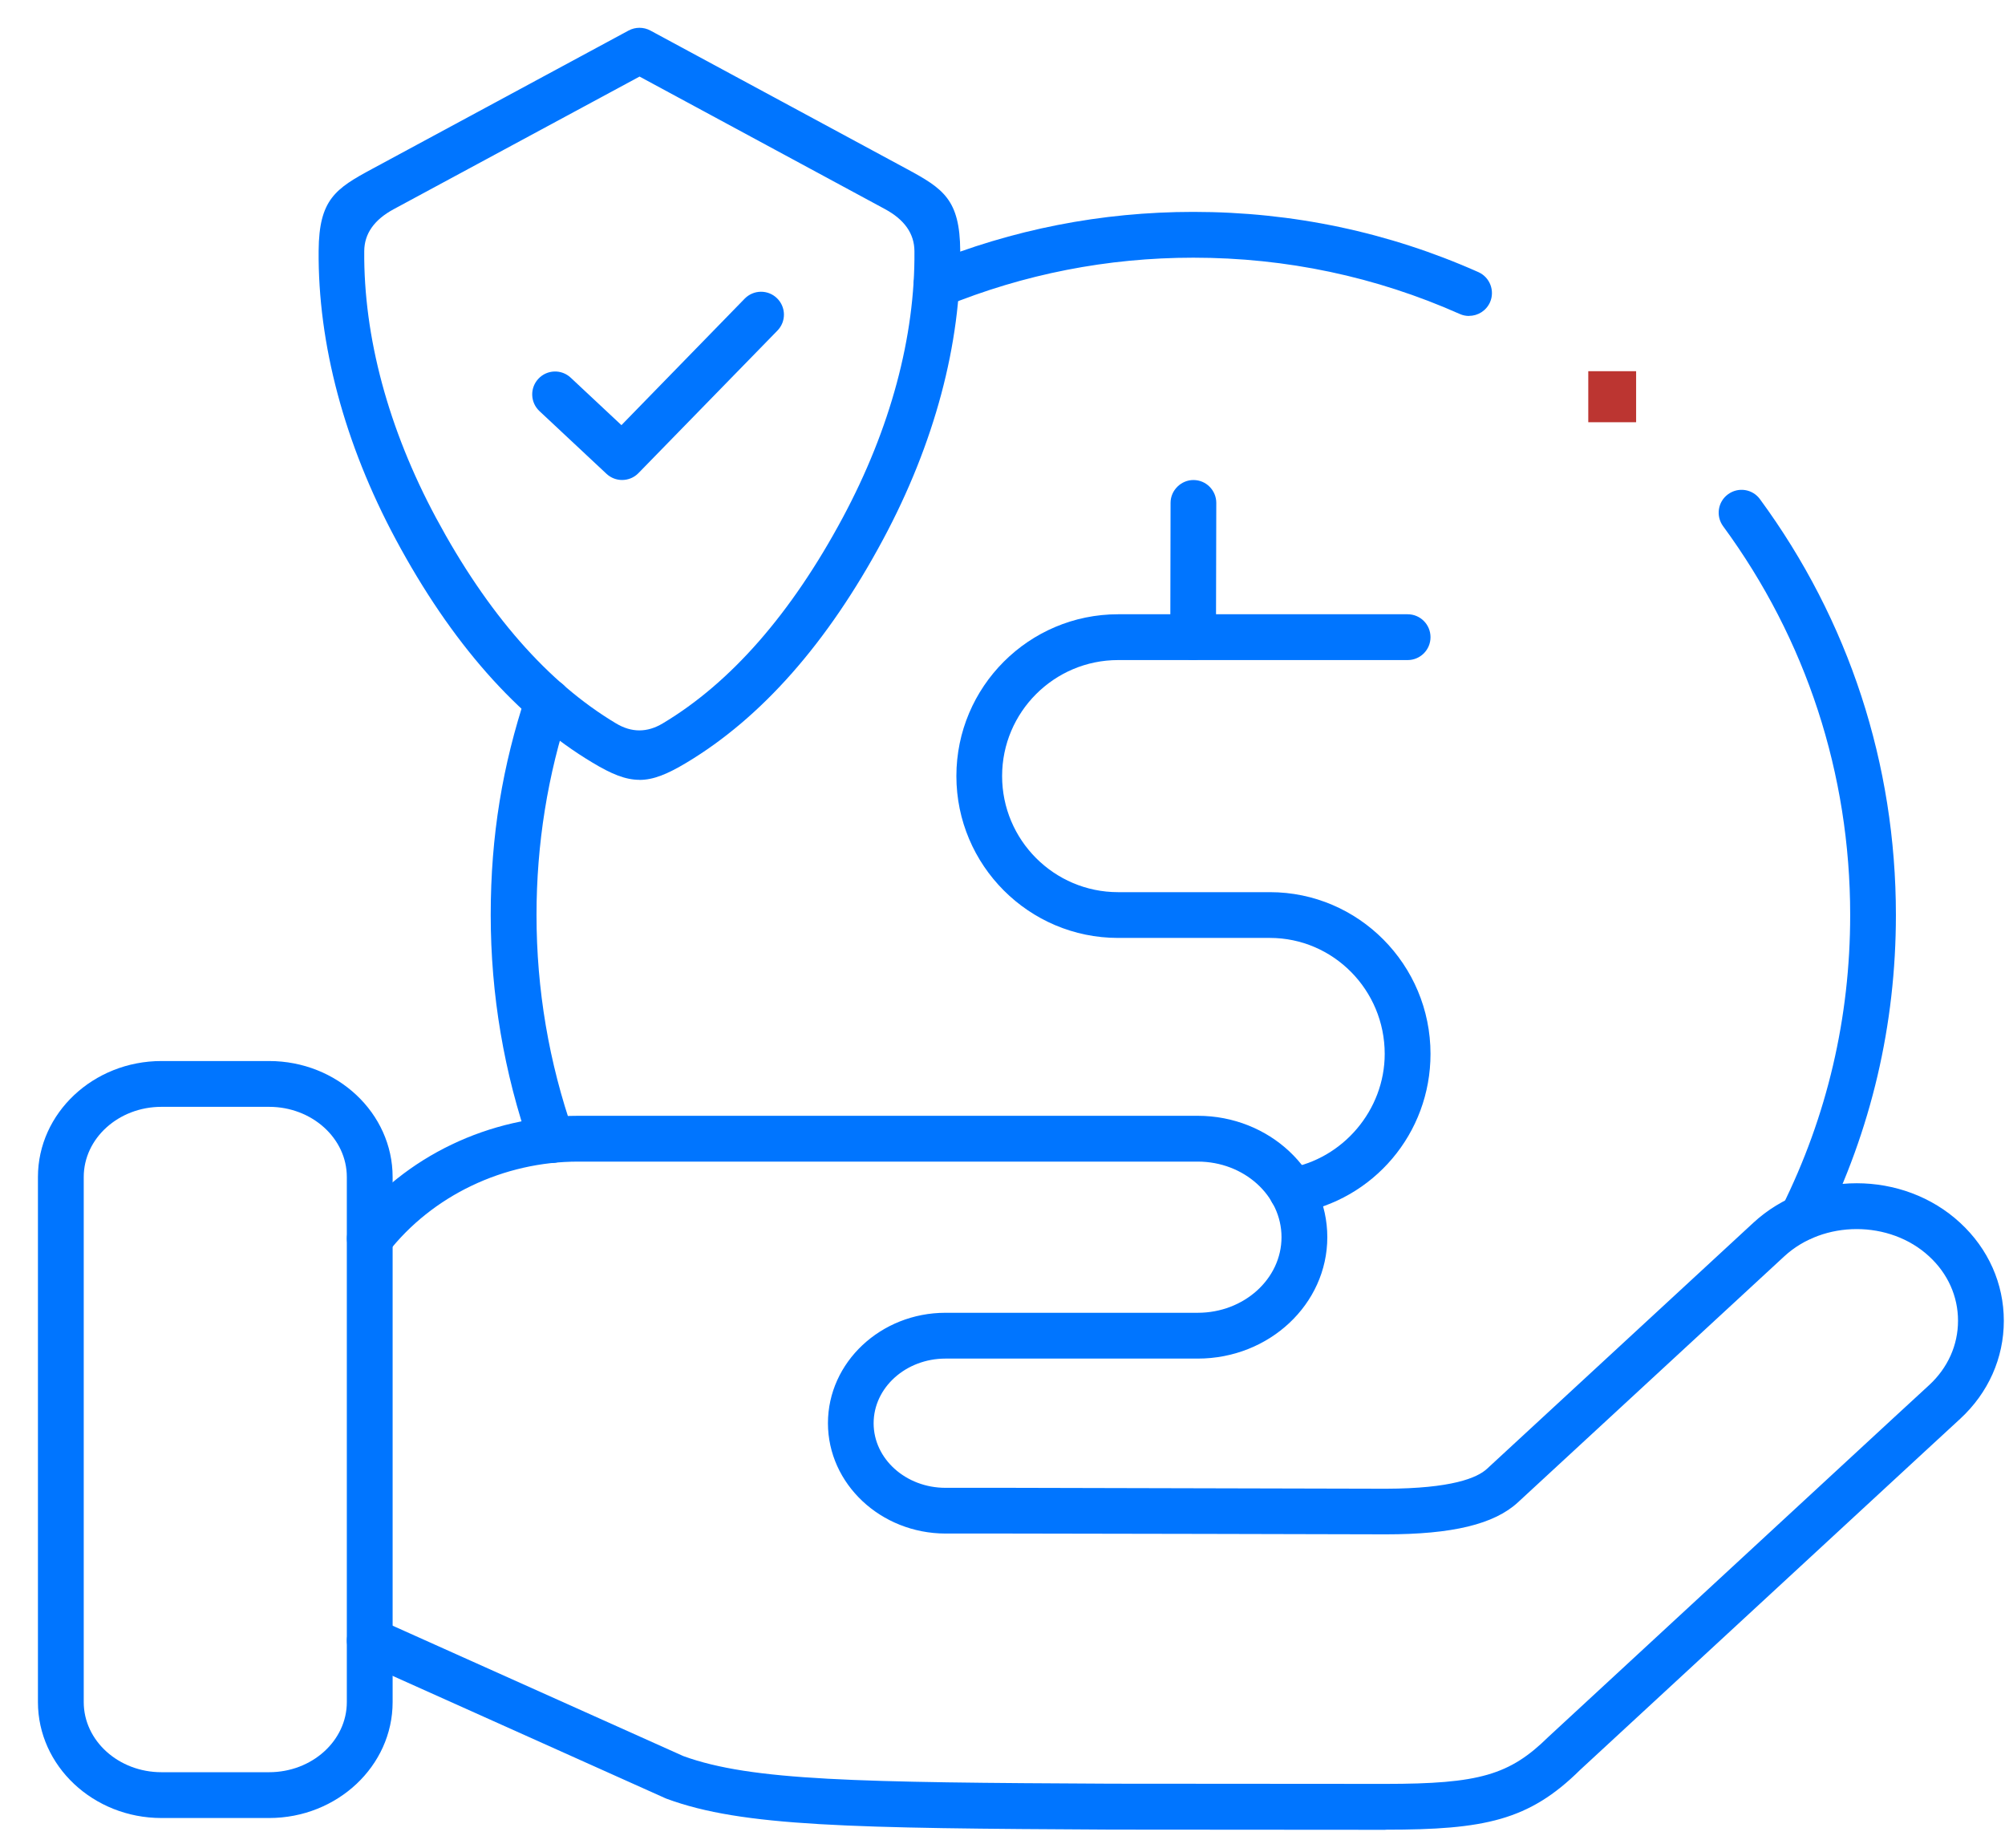
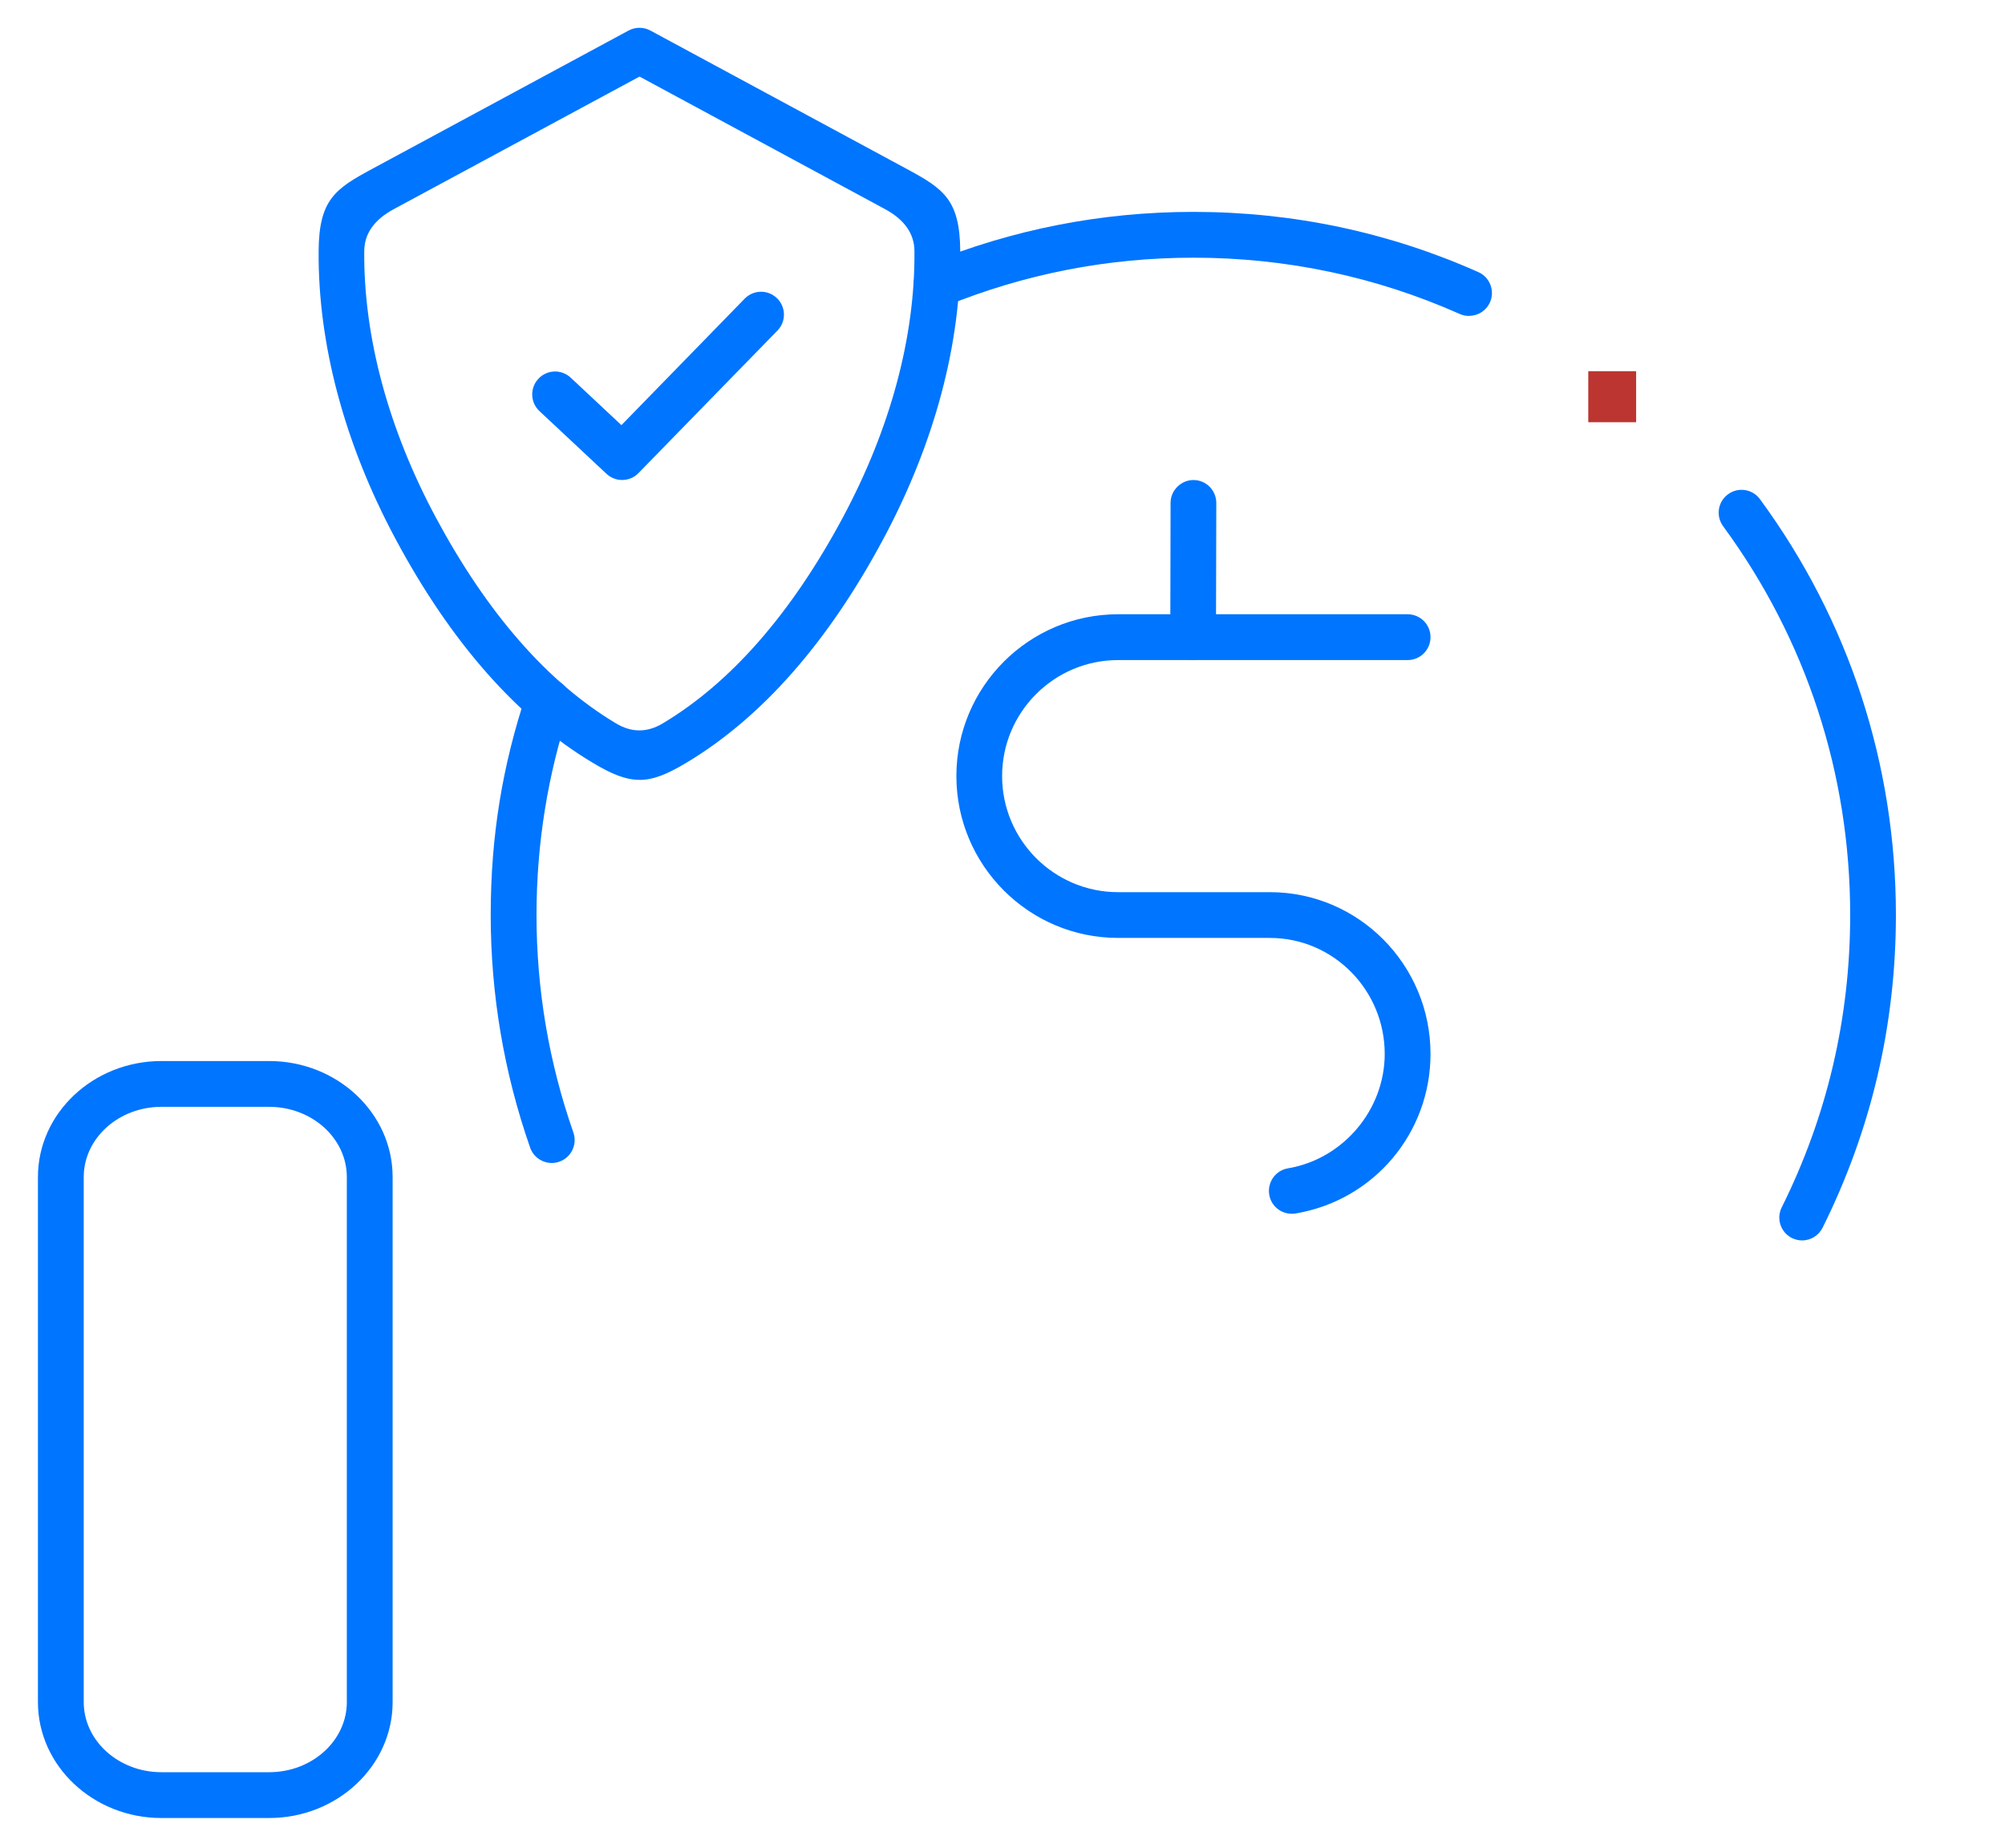
<svg xmlns="http://www.w3.org/2000/svg" width="51" height="47" viewBox="0 0 51 47" fill="none">
  <g clip-path="url(#clip0_393_2987)">
    <path d="M41.617 9.441H40.4V10.739H41.617V9.441Z" fill="#BC3531" />
    <path d="M30.348 16.787C30.025 16.787 29.768 16.524 29.768 16.204L29.775 12.789C29.775 12.466 30.048 12.207 30.358 12.209C30.68 12.209 30.938 12.472 30.938 12.791L30.93 16.206C30.93 16.526 30.67 16.787 30.348 16.787Z" fill="#0075FF" />
    <path d="M32.857 30.87C32.577 30.87 32.332 30.671 32.285 30.386C32.232 30.068 32.445 29.768 32.762 29.715C34.165 29.478 35.222 28.228 35.222 26.805C35.222 25.178 33.912 23.855 32.302 23.855H28.44C26.172 23.855 24.327 22.008 24.327 19.738C24.327 17.468 26.172 15.623 28.44 15.623H35.805C36.127 15.623 36.387 15.883 36.387 16.206C36.387 16.528 36.127 16.788 35.805 16.788H28.44C26.815 16.788 25.49 18.11 25.49 19.738C25.49 21.366 26.812 22.691 28.44 22.691H32.302C34.555 22.691 36.387 24.535 36.387 26.805C36.387 28.82 34.945 30.528 32.957 30.863C32.925 30.868 32.892 30.87 32.86 30.87H32.857Z" fill="#0075FF" />
-     <path d="M35.237 46.539C34.235 46.539 33.547 46.539 28.267 46.534C21.645 46.499 18.882 46.459 16.962 45.751C16.95 45.746 16.937 45.741 16.925 45.736L9.167 42.256C8.875 42.124 8.742 41.781 8.875 41.486C9.007 41.194 9.35 41.061 9.645 41.194L17.382 44.664C19.12 45.296 21.82 45.334 28.272 45.366C33.547 45.371 34.237 45.371 35.24 45.371C37.625 45.371 38.4 45.146 39.387 44.174C42.325 41.459 45.247 38.759 48.172 36.056L49.07 35.229C49.545 34.791 49.805 34.211 49.805 33.591C49.805 32.971 49.545 32.391 49.07 31.954C48.07 31.029 46.385 31.029 45.385 31.954L38.612 38.209C38.007 38.769 36.937 39.024 35.25 39.024C32.65 39.016 28.722 39.009 25.692 39.004H24.05C22.402 39.001 21.06 37.741 21.06 36.196C21.06 34.651 22.402 33.389 24.05 33.389H30.467C31.642 33.389 32.597 32.526 32.597 31.466C32.597 30.406 31.642 29.544 30.467 29.544H14.707C12.805 29.544 10.995 30.409 9.865 31.859C9.667 32.111 9.302 32.156 9.047 31.959C8.795 31.761 8.75 31.396 8.947 31.141C10.295 29.411 12.45 28.379 14.707 28.379H30.467C32.285 28.379 33.762 29.764 33.762 31.466C33.762 33.169 32.285 34.554 30.467 34.554H24.05C23.042 34.554 22.222 35.291 22.222 36.199C22.222 37.106 23.042 37.841 24.05 37.841H25.695C28.725 37.849 32.652 37.856 35.255 37.864C36.92 37.859 37.572 37.591 37.825 37.356L44.597 31.101C46.047 29.759 48.41 29.759 49.86 31.101C50.575 31.761 50.97 32.646 50.97 33.594C50.97 34.541 50.575 35.426 49.86 36.086L48.962 36.914C46.037 39.616 43.115 42.314 40.192 45.016C38.89 46.304 37.76 46.536 35.242 46.536L35.237 46.539Z" fill="#0075FF" />
    <path d="M6.845 46.239H4.107C2.375 46.239 0.965 44.916 0.965 43.291V29.936C0.965 28.311 2.375 26.986 4.107 26.986H6.845C8.577 26.986 9.987 28.309 9.987 29.936V43.291C9.987 44.916 8.577 46.239 6.845 46.239ZM4.107 28.151C3.017 28.151 2.13 28.951 2.13 29.936V43.291C2.13 44.274 3.017 45.074 4.107 45.074H6.845C7.935 45.074 8.822 44.274 8.822 43.291V29.936C8.822 28.951 7.935 28.151 6.845 28.151H4.107Z" fill="#0075FF" />
    <path d="M16.265 19.834C15.912 19.834 15.557 19.689 15.075 19.399C13.16 18.254 11.475 16.344 10.067 13.719C8.762 11.286 8.085 8.749 8.105 6.376C8.115 5.076 8.53 4.799 9.47 4.294L15.99 0.776C16.162 0.684 16.37 0.684 16.542 0.776L23.06 4.294C23.997 4.799 24.415 5.076 24.425 6.379C24.447 8.744 23.77 11.284 22.462 13.721C21.055 16.346 19.37 18.256 17.457 19.401C16.972 19.691 16.62 19.836 16.265 19.836V19.834ZM16.265 1.949L10.017 5.319C9.519 5.587 9.268 5.943 9.265 6.386C9.247 8.564 9.877 10.909 11.09 13.169C12.397 15.604 13.937 17.364 15.67 18.399C16.065 18.636 16.461 18.636 16.857 18.399C18.587 17.366 20.127 15.606 21.435 13.169C22.65 10.904 23.28 8.559 23.26 6.386C23.257 5.941 23.006 5.585 22.507 5.316L16.265 1.946V1.949Z" fill="#0075FF" />
    <path d="M45.842 31.549C45.755 31.549 45.667 31.529 45.582 31.489C45.295 31.346 45.177 30.996 45.32 30.709C46.477 28.386 47.062 25.884 47.062 23.271C47.062 19.681 45.945 16.264 43.83 13.384C43.64 13.124 43.695 12.761 43.955 12.571C44.215 12.381 44.577 12.436 44.767 12.696C47.03 15.776 48.225 19.434 48.225 23.271C48.225 26.066 47.597 28.741 46.36 31.226C46.257 31.431 46.052 31.549 45.837 31.549H45.842ZM14.035 29.579C13.795 29.579 13.57 29.429 13.485 29.189C12.82 27.286 12.482 25.296 12.482 23.271C12.482 21.246 12.785 19.461 13.382 17.661C13.482 17.356 13.812 17.191 14.117 17.291C14.422 17.391 14.587 17.721 14.487 18.026C13.93 19.706 13.647 21.471 13.647 23.271C13.647 25.164 13.962 27.026 14.585 28.804C14.69 29.106 14.532 29.439 14.227 29.546C14.165 29.569 14.1 29.579 14.035 29.579ZM37.37 8.036C37.29 8.036 37.21 8.021 37.132 7.986C34.995 7.036 32.715 6.554 30.355 6.554C28.17 6.554 26.045 6.971 24.04 7.791C23.742 7.914 23.402 7.771 23.28 7.474C23.157 7.176 23.3 6.836 23.597 6.714C25.745 5.836 28.017 5.389 30.355 5.389C32.88 5.389 35.32 5.904 37.605 6.921C37.897 7.051 38.03 7.396 37.9 7.689C37.802 7.906 37.59 8.034 37.367 8.034L37.37 8.036Z" fill="#0075FF" />
    <path d="M15.825 12.208C15.682 12.208 15.54 12.156 15.427 12.051L13.722 10.456C13.487 10.236 13.475 9.868 13.695 9.633C13.915 9.398 14.282 9.386 14.517 9.606L15.807 10.813L18.942 7.596C19.167 7.366 19.535 7.361 19.765 7.586C19.995 7.811 20 8.178 19.775 8.408L16.24 12.033C16.125 12.151 15.975 12.208 15.822 12.208H15.825Z" fill="#0075FF" />
  </g>
  <defs>
    <clipPath id="clip0_393_2987">
      <rect width="50" height="45.833" fill="white" transform="translate(0.965 0.707)" />
    </clipPath>
  </defs>
</svg>